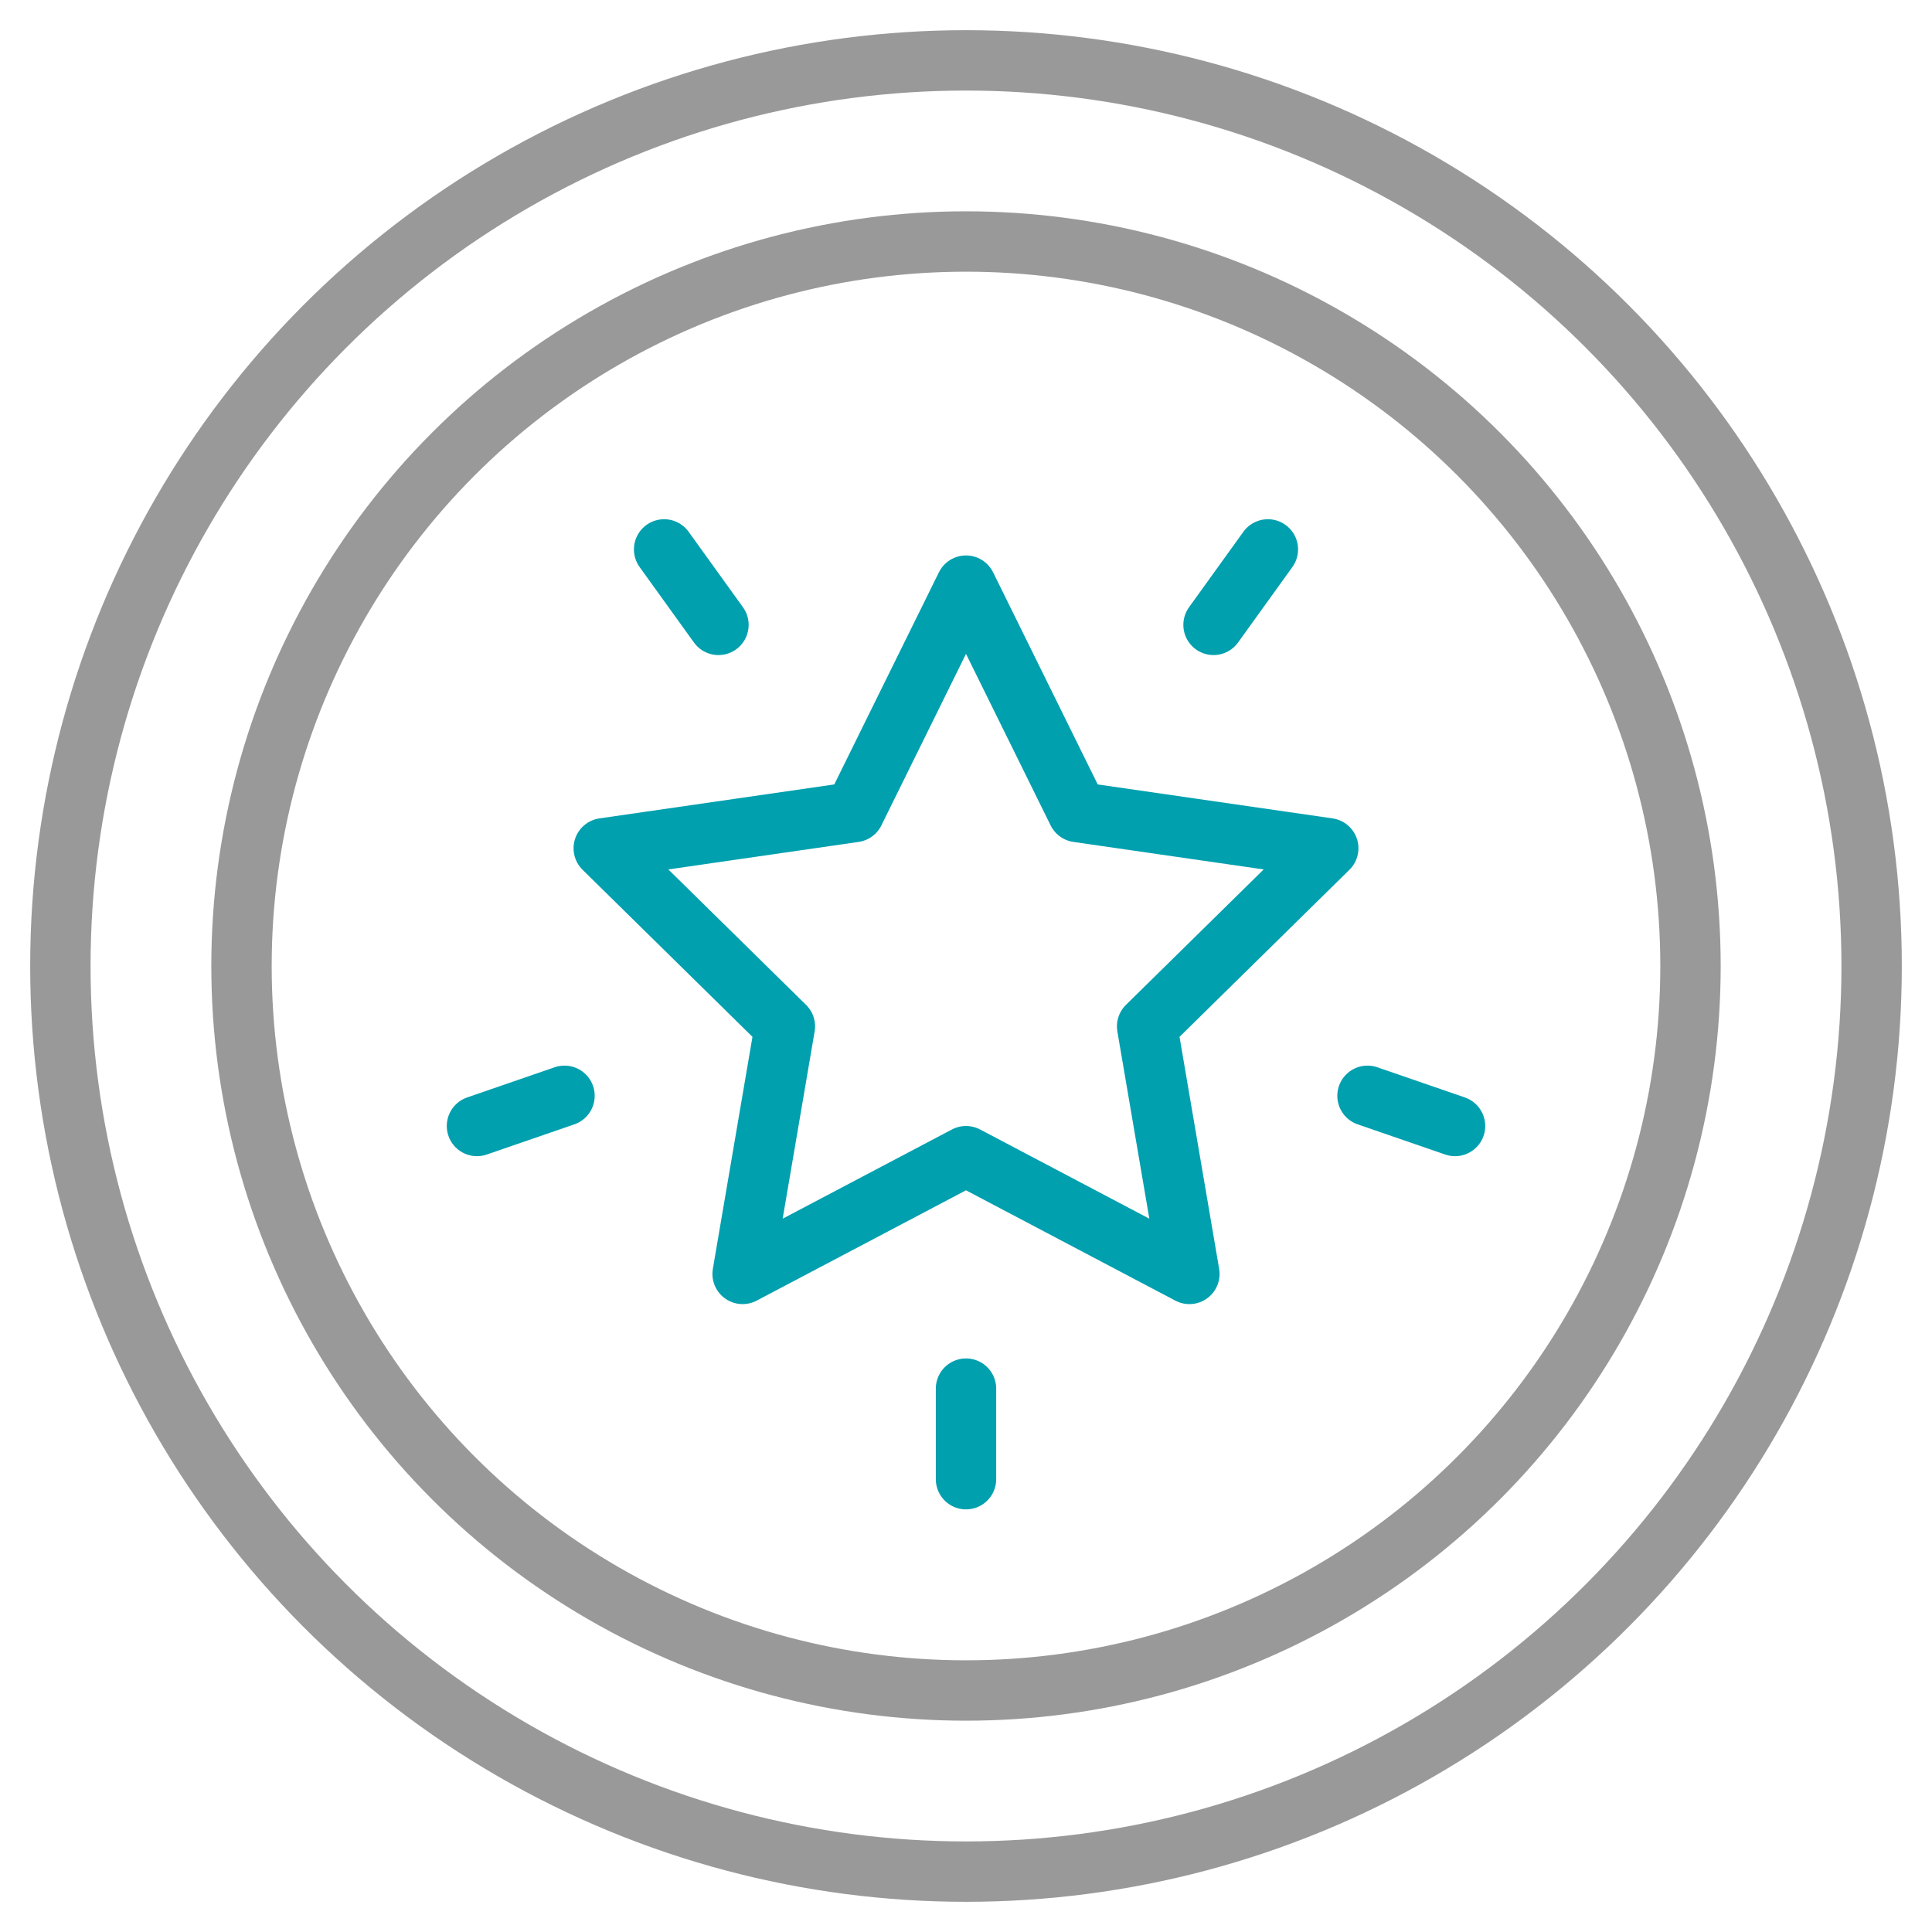
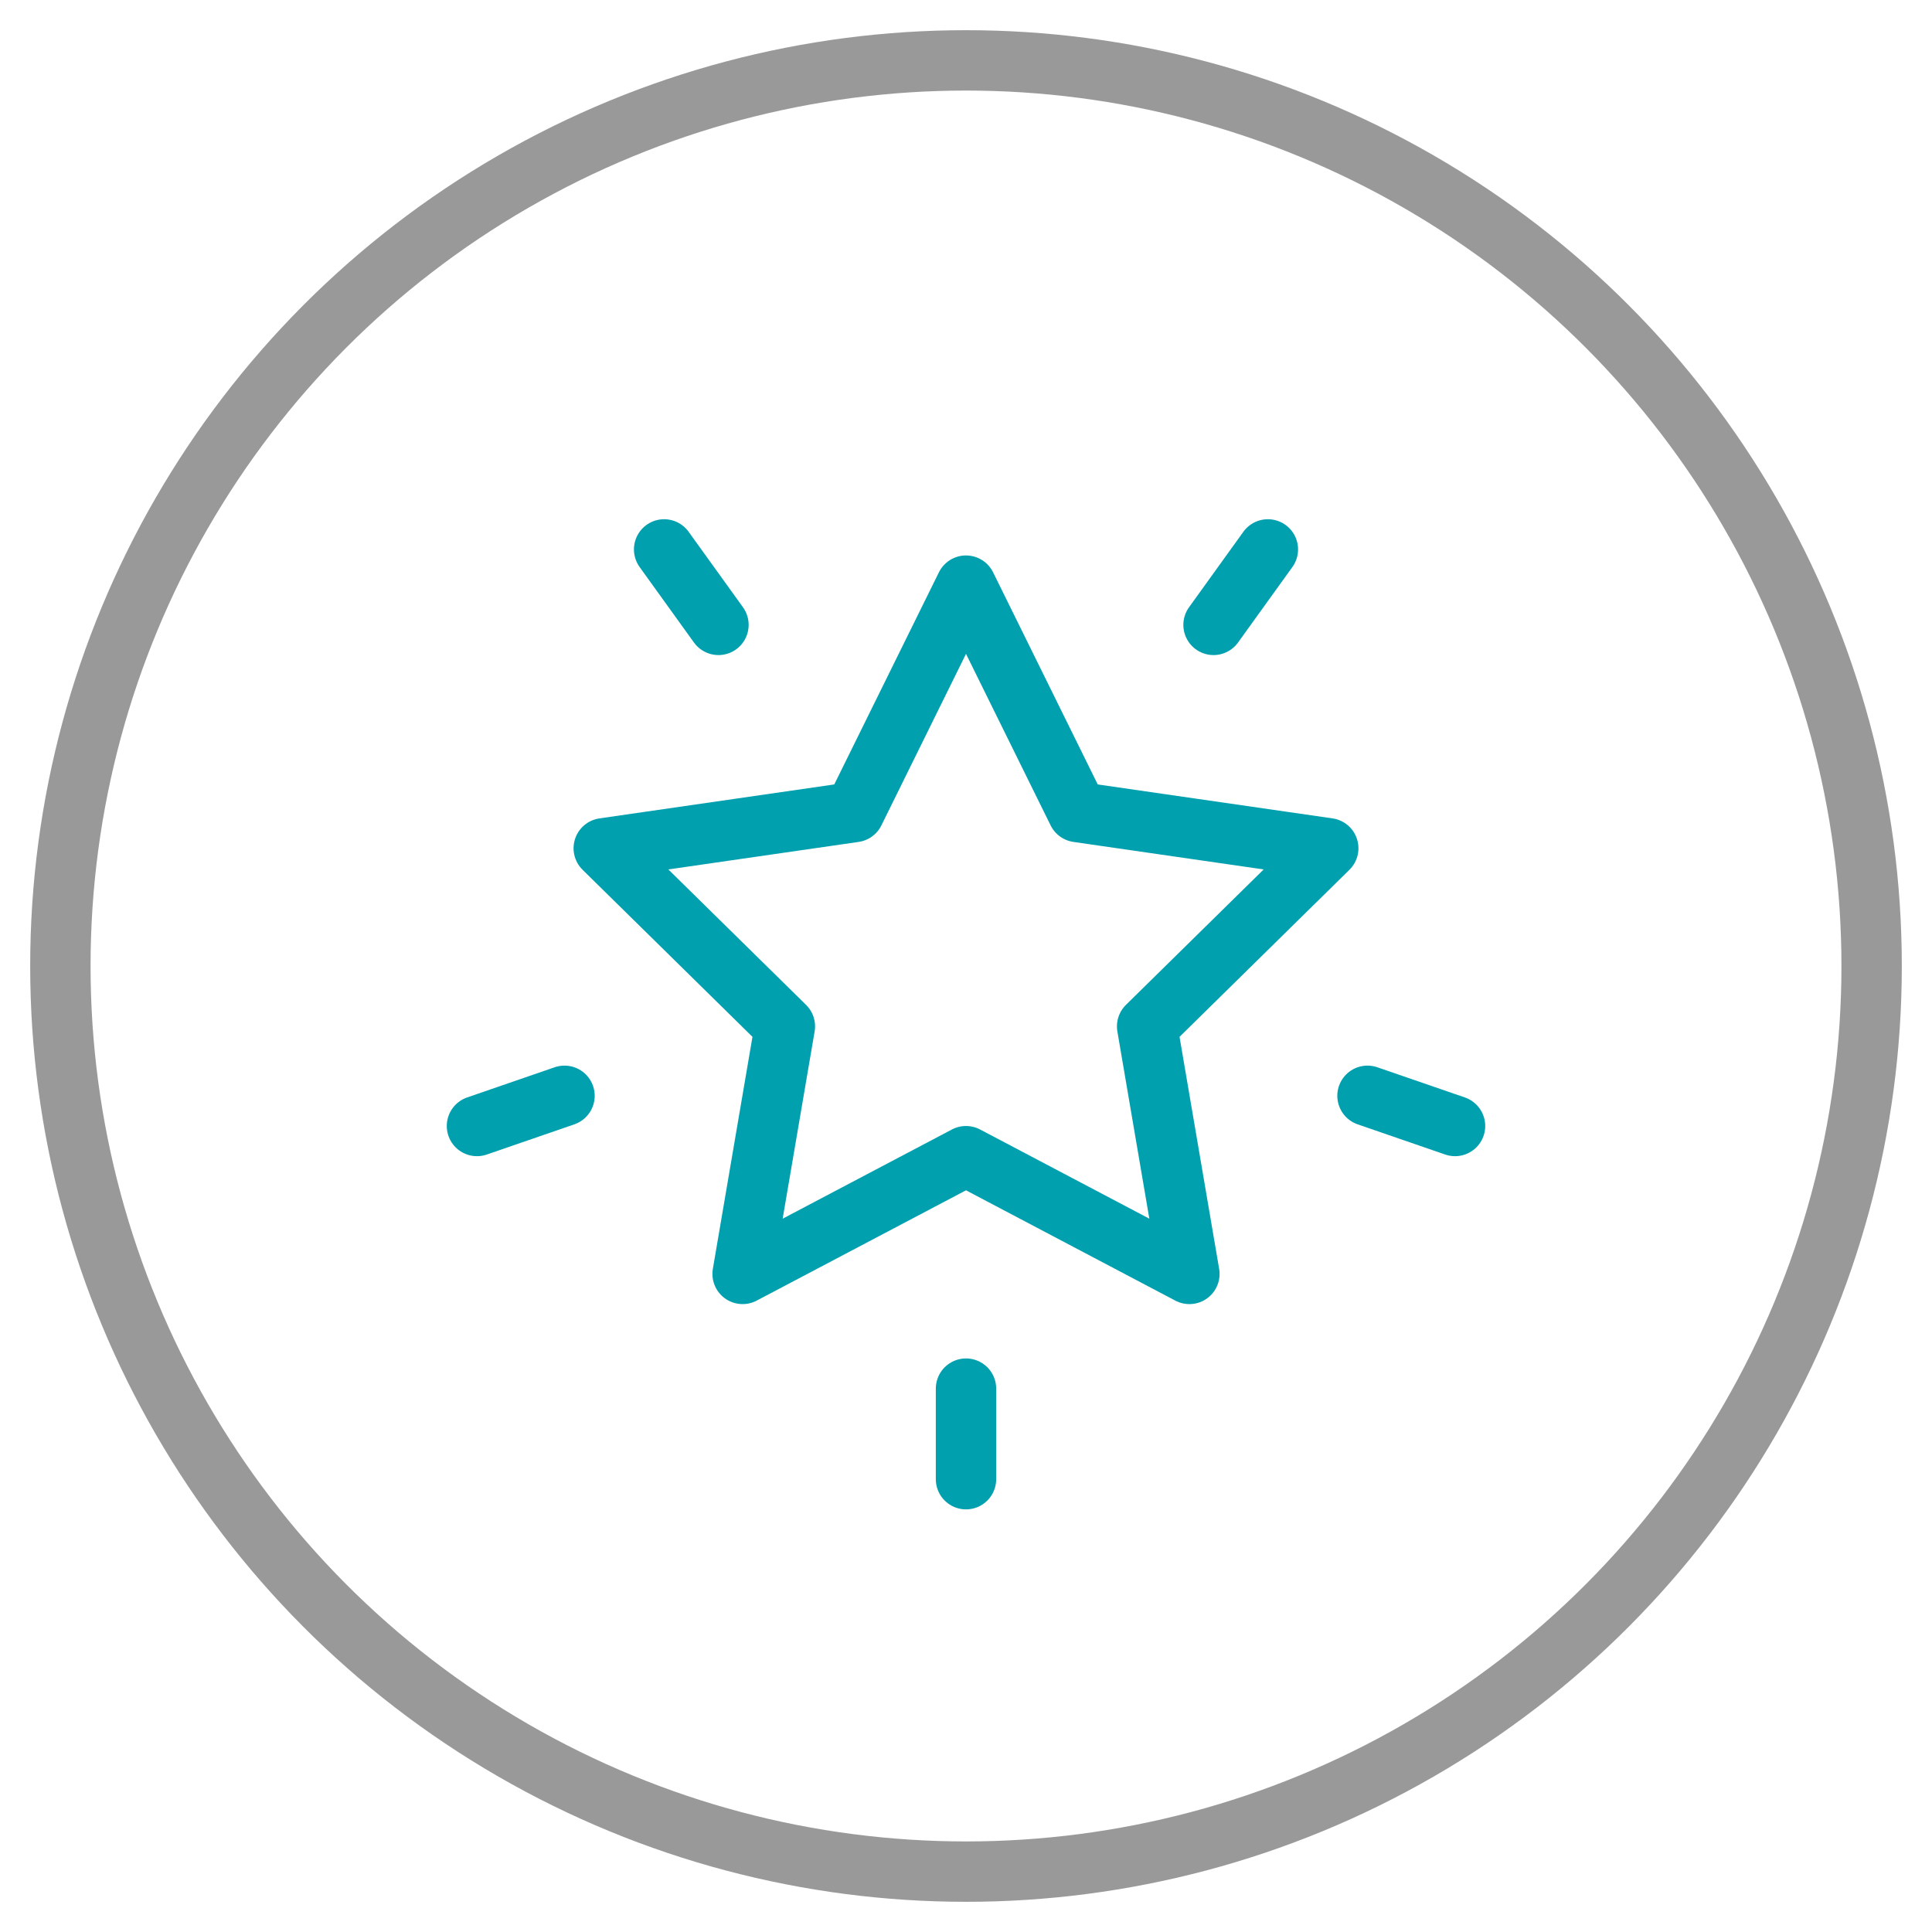
<svg xmlns="http://www.w3.org/2000/svg" version="1.1" viewBox="0 0 64 64">
  <defs>
    <style> .cls-1 { stroke: #999; } .cls-1, .cls-2 { fill: none; stroke-linecap: round; stroke-linejoin: round; stroke-width: 2px; } .cls-2 { stroke: #00a0af; } </style>
  </defs>
  <g>
    <g id="Layer_1">
      <polygon class="cls-2" points="32 19.4 35.7 26.9 44 28.1 38 34 39.4 42.2 32 38.3 24.6 42.2 26 34 20 28.1 28.3 26.9 32 19.4" />
      <circle class="cls-1" cx="32" cy="32" r="30" />
      <line class="cls-2" x1="32" y1="49" x2="32" y2="46" />
      <line class="cls-2" x1="48.2" y1="37.3" x2="45.3" y2="36.3" />
      <line class="cls-2" x1="42" y1="18.2" x2="40.2" y2="20.7" />
      <line class="cls-2" x1="22" y1="18.2" x2="23.8" y2="20.7" />
      <line class="cls-2" x1="15.8" y1="37.3" x2="18.7" y2="36.3" />
-       <circle class="cls-1" cx="32" cy="32" r="24" />
    </g>
  </g>
</svg>